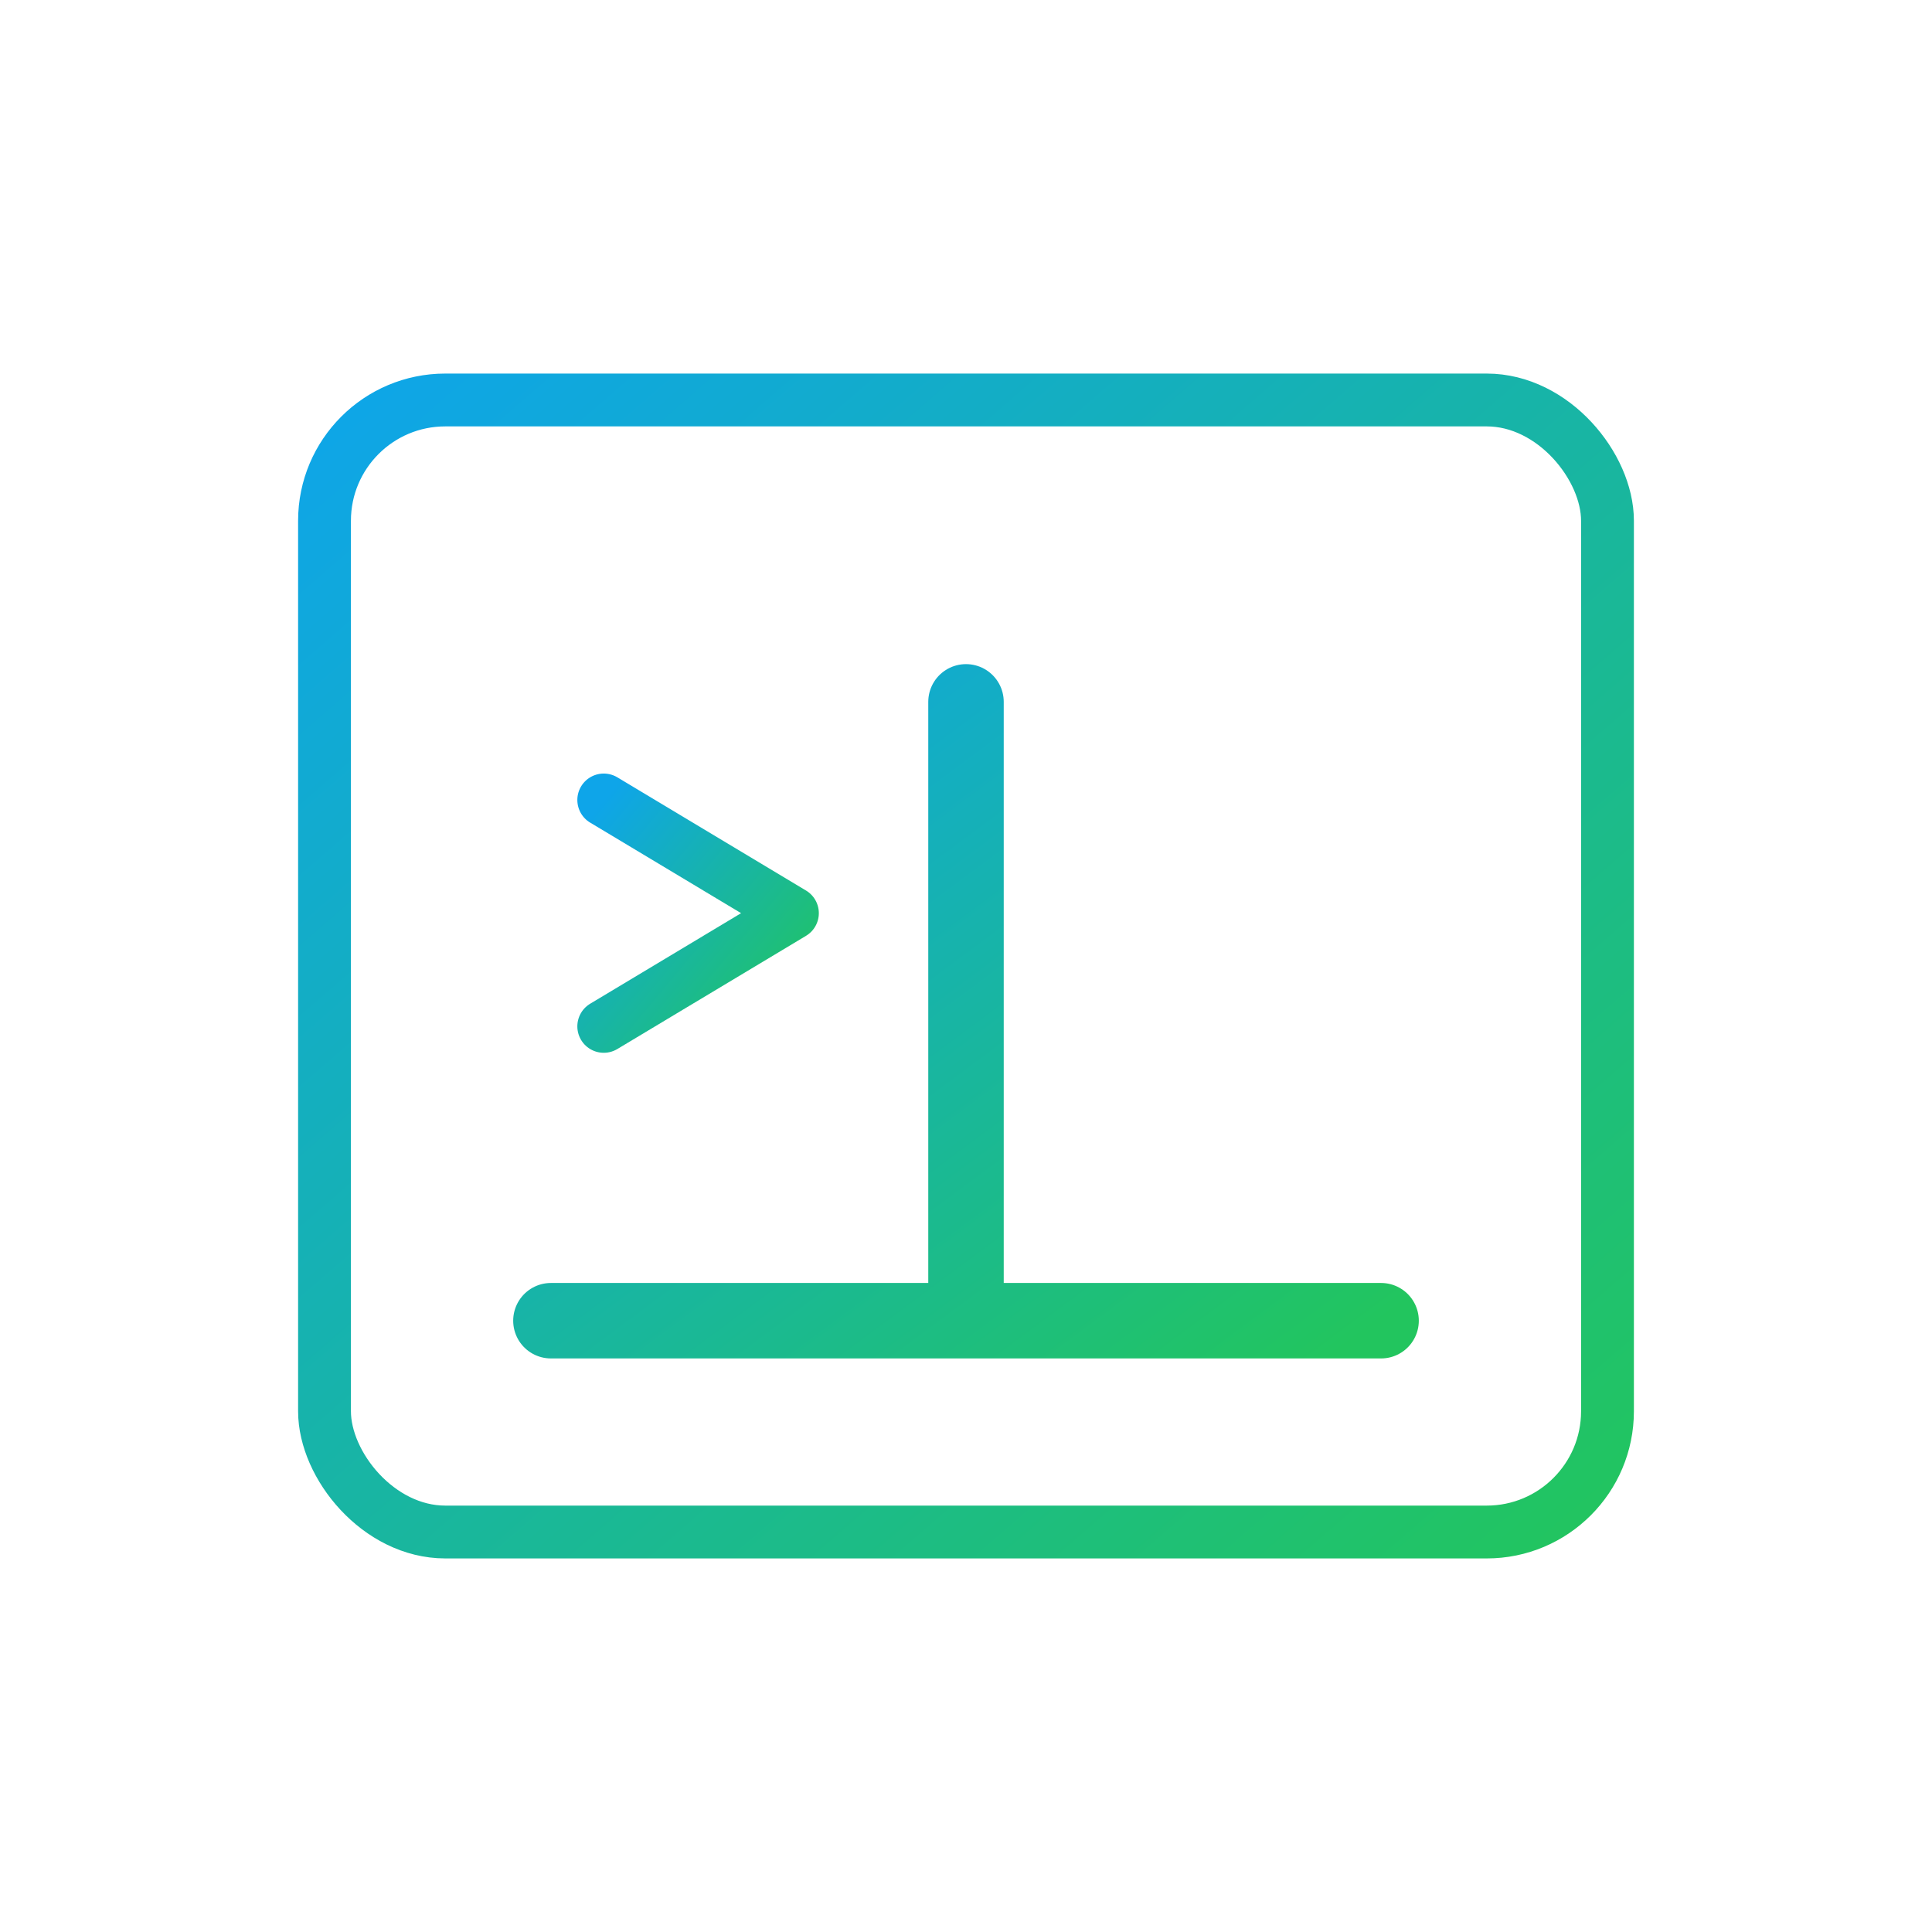
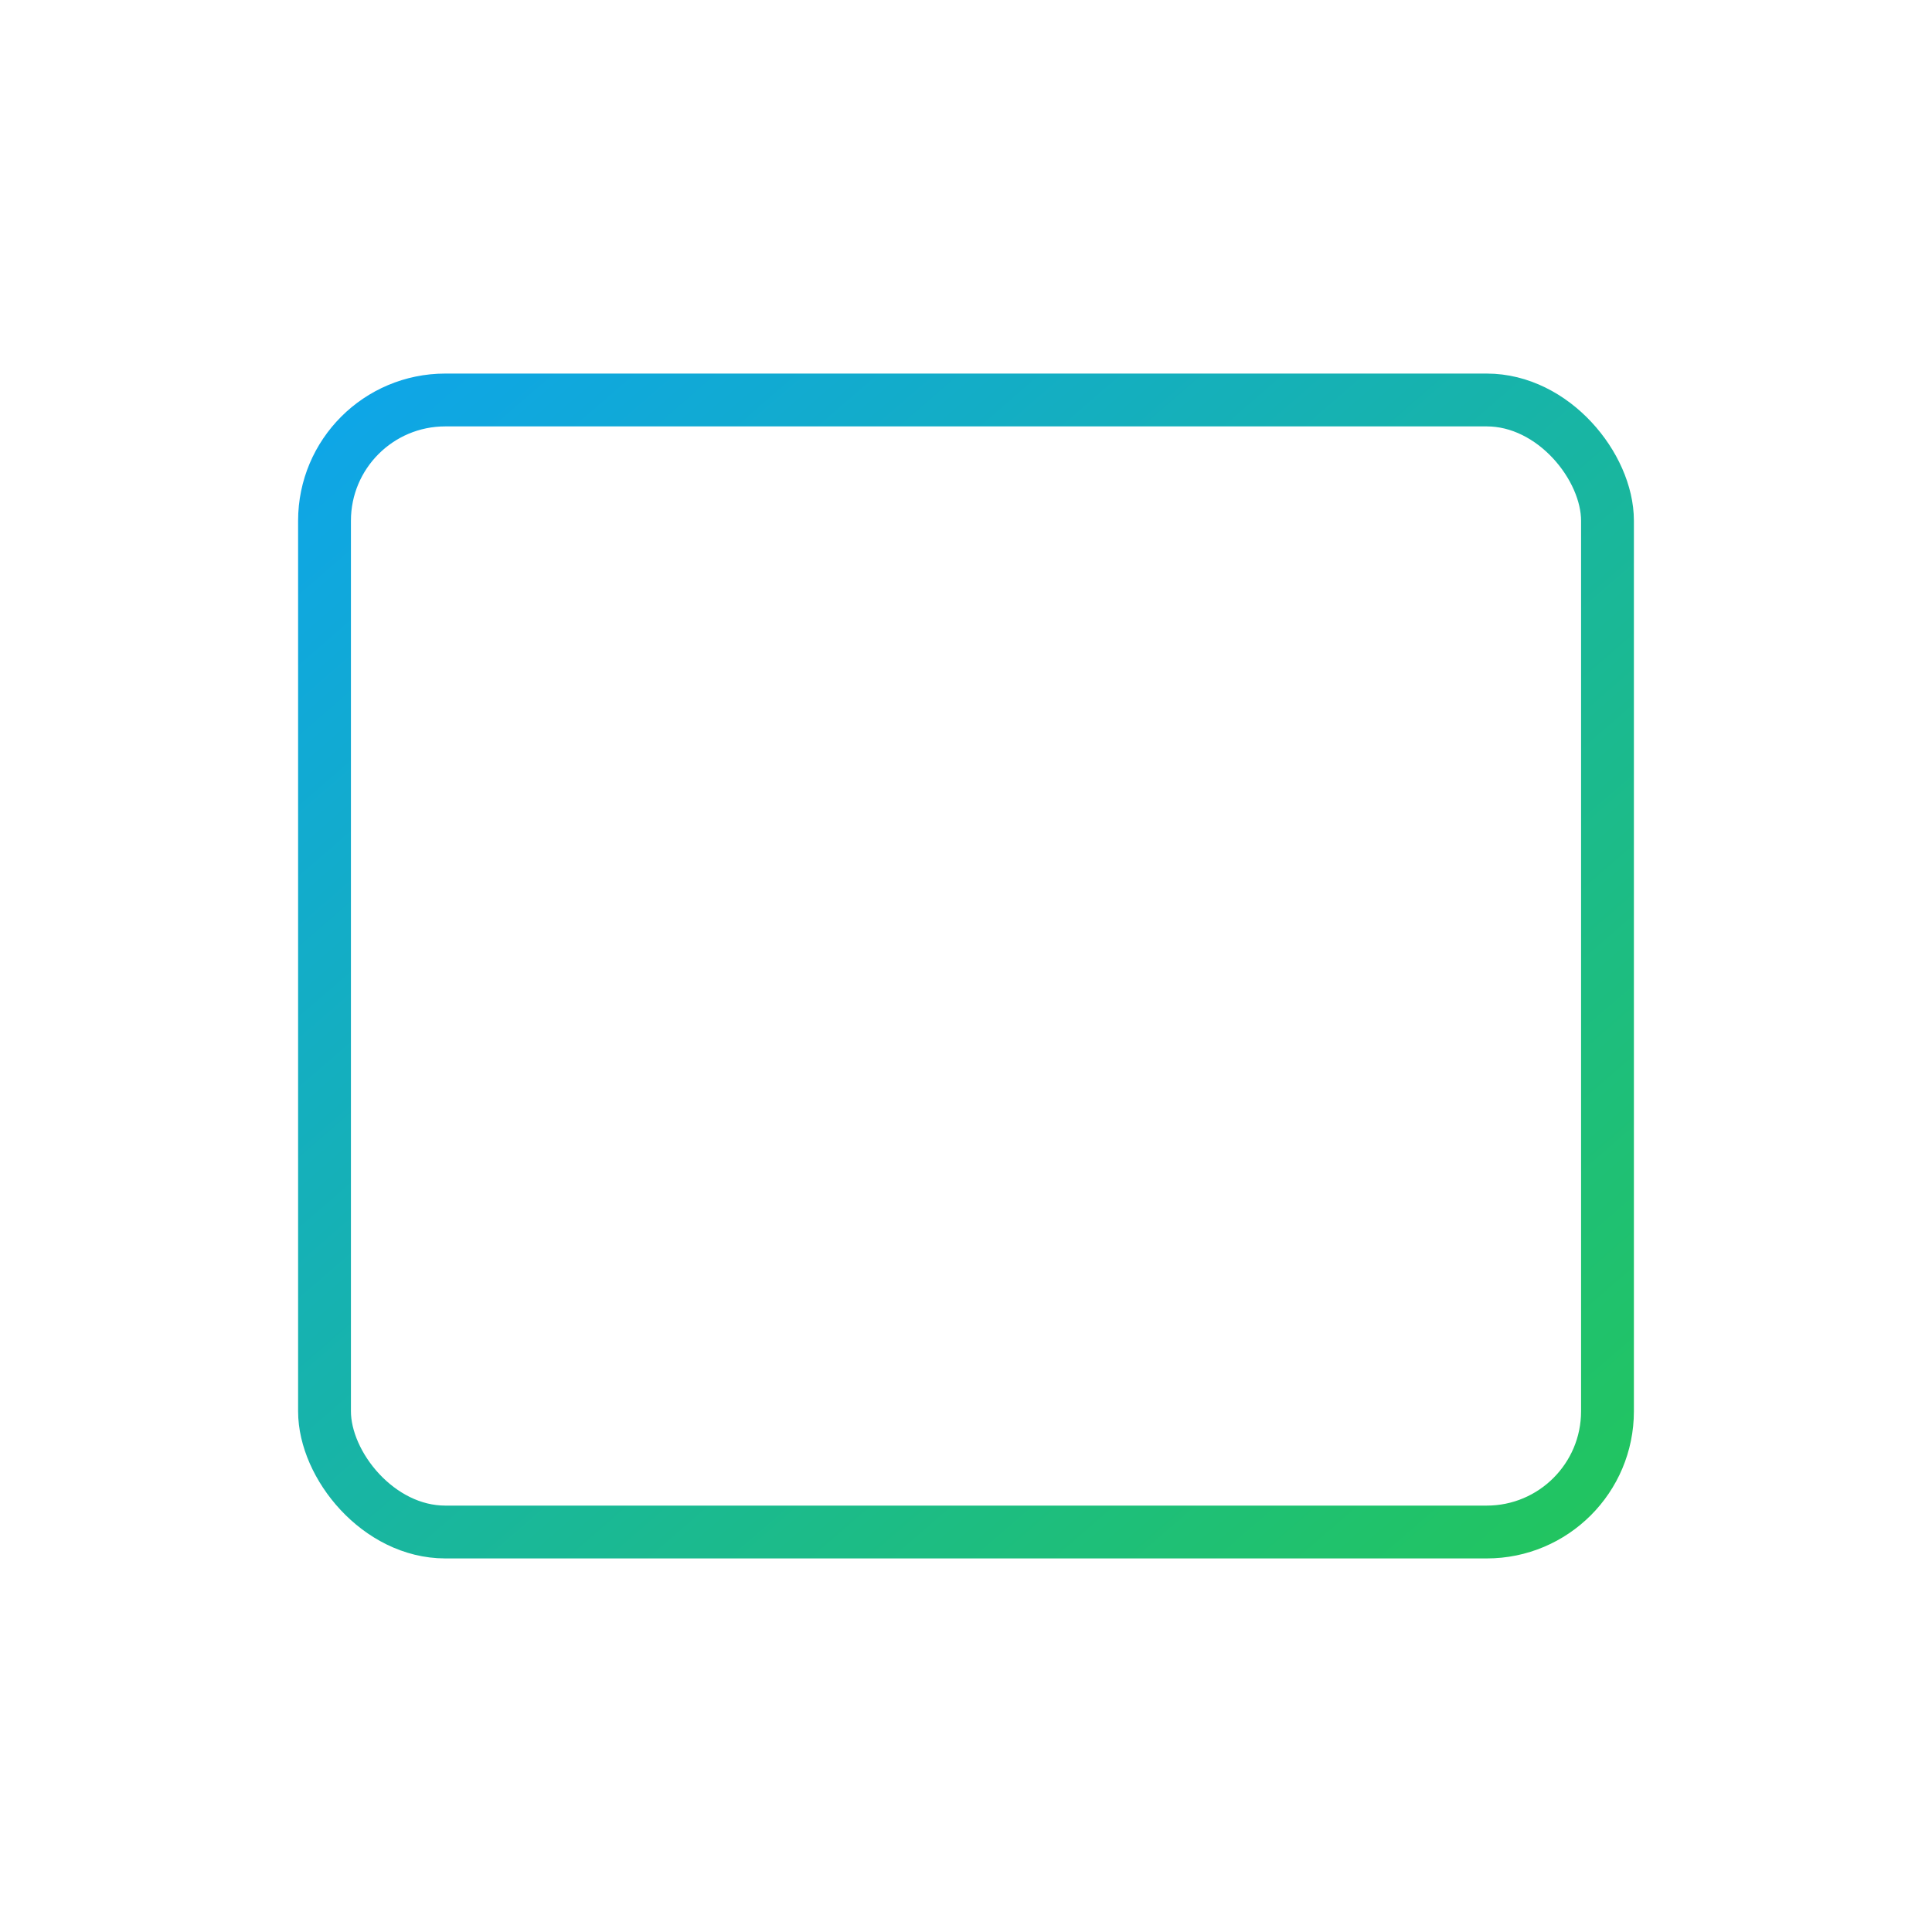
<svg xmlns="http://www.w3.org/2000/svg" width="1024" height="1024" viewBox="0 0 1024 1024">
  <defs>
    <linearGradient id="g1" x1="0" y1="0" x2="1" y2="1">
      <stop offset="0" stop-color="#0ea5e9" />
      <stop offset="1" stop-color="#22c55e" />
    </linearGradient>
  </defs>
-   <rect width="1024" height="1024" fill="none" />
  <rect x="172" y="212" rx="64" ry="64" width="680" height="600" fill="none" stroke="url(#g1)" stroke-width="28" />
-   <path d="M320 424 L420 484 L320 544" fill="none" stroke="url(#g1)" stroke-width="28" stroke-linecap="round" stroke-linejoin="round" />
  <line x1="448" y1="544" x2="540" y2="544" stroke="url(#g1)" stroke-width="28" stroke-linecap="round" />
-   <path d="M292 700 H732 M512 700 V372" stroke="url(#g1)" stroke-width="40" stroke-linecap="round" />
</svg>